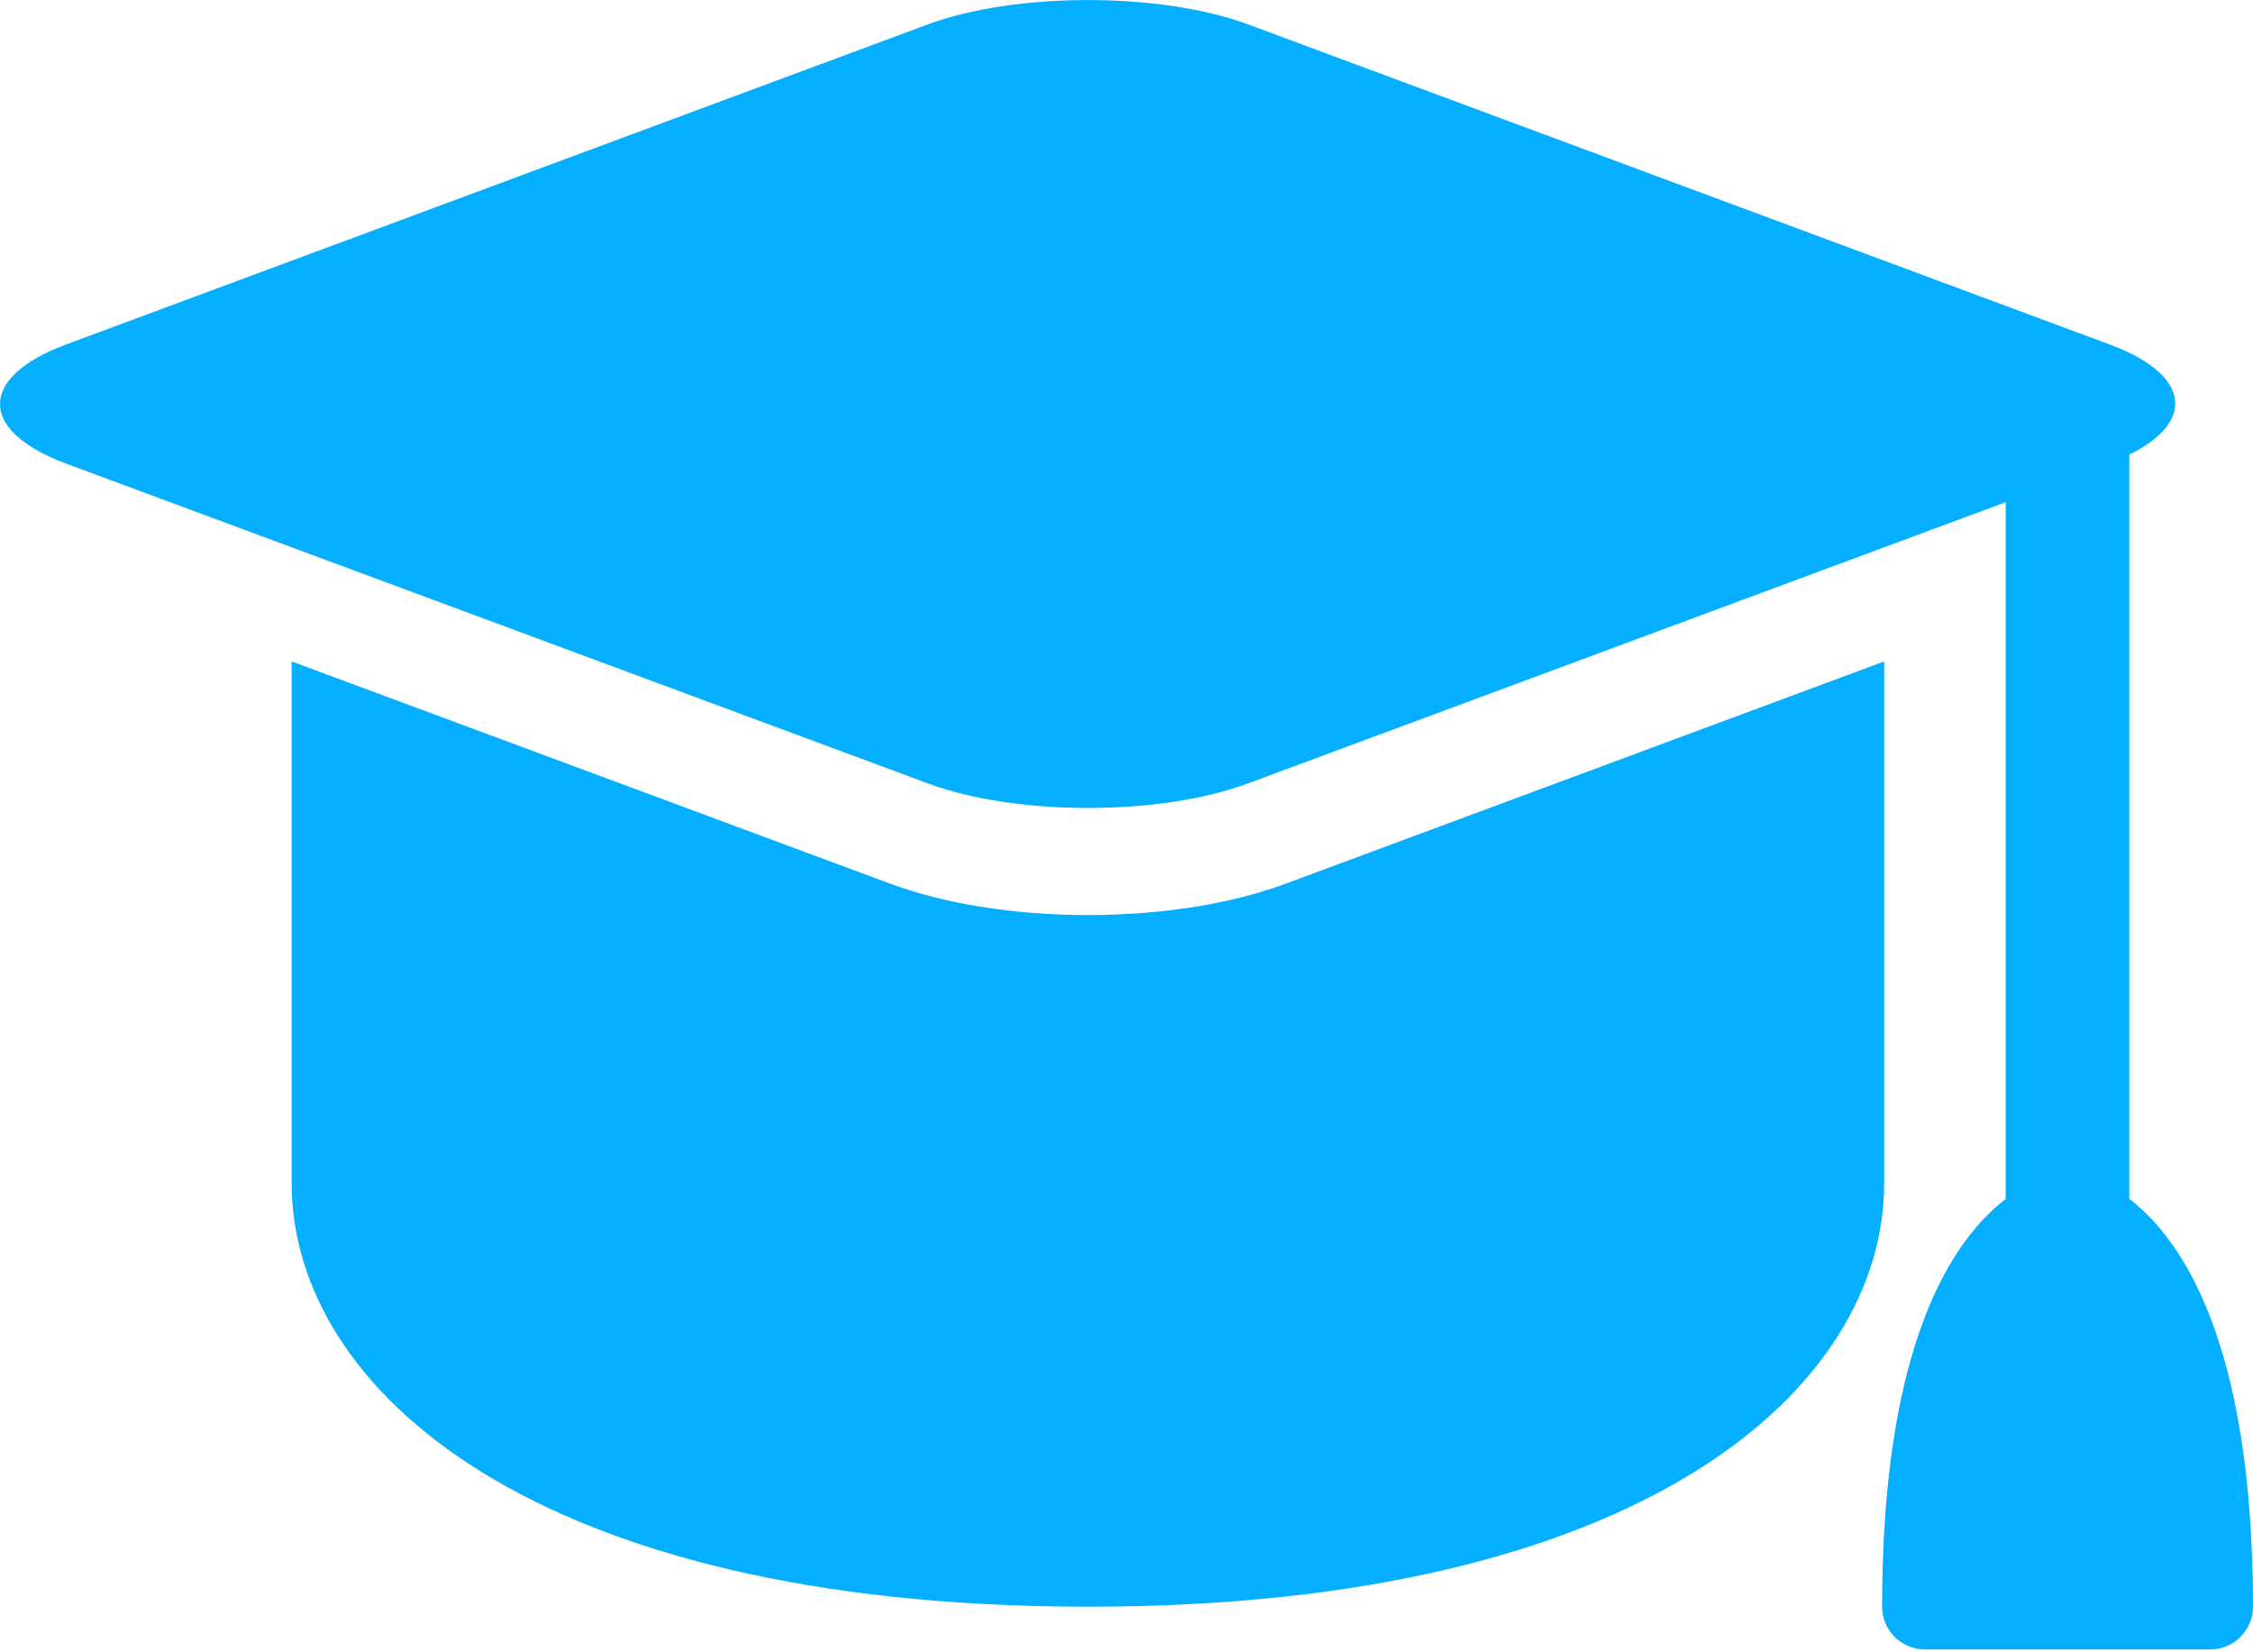
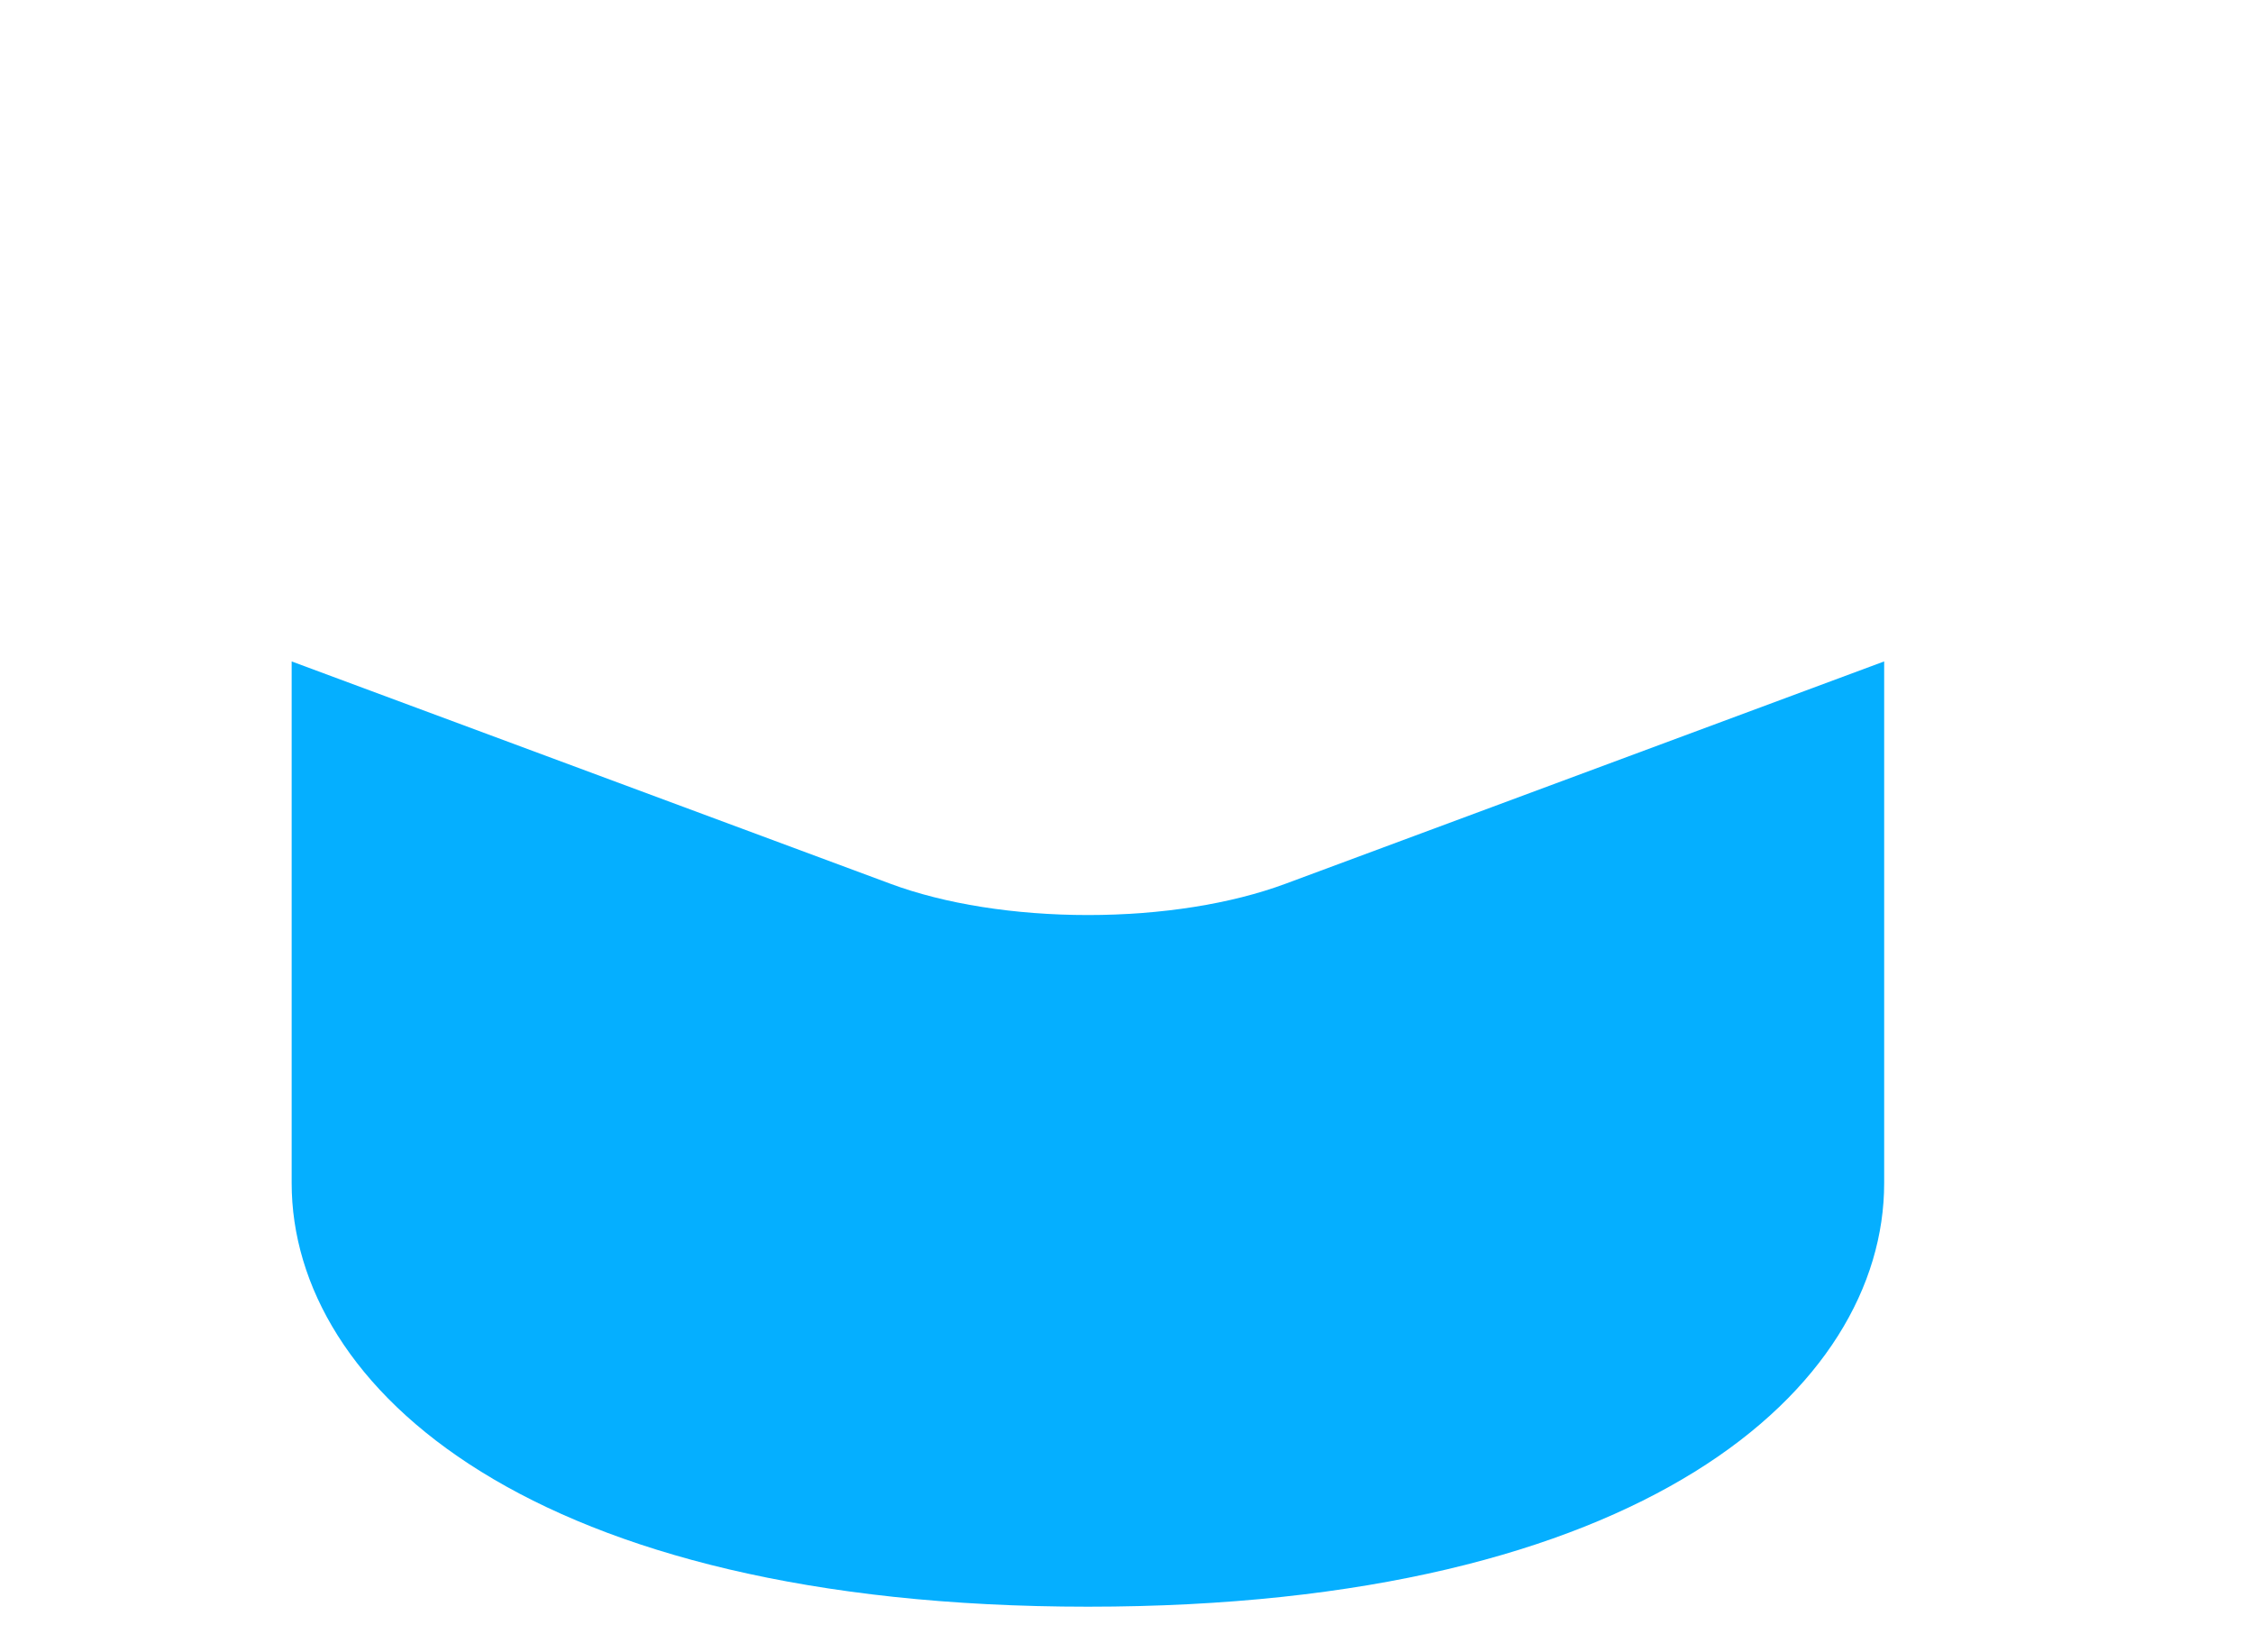
<svg xmlns="http://www.w3.org/2000/svg" fill="none" height="55" viewBox="0 0 75 55" width="75">
  <g fill="#05afff">
    <path d="m62.721 22.017-19.924 7.399c-1.811.674-4.143 1.043-6.58 1.043-2.433 0-4.772-.369-6.58-1.043l-19.928-7.399v17.365c0 6.822 7.99 14.1 26.509 14.1s26.504-7.278 26.504-14.1c0-4.017 0-11.707 0-17.365z" />
-     <path d="m70.881 39.905v-24.773c2.23-1.095 2.031-2.67-.655-3.667l-28.67-10.65c-2.937-1.085-7.739-1.085-10.678 0l-28.675 10.65c-2.937 1.09-2.937 2.878 0 3.968l28.675 10.64c2.937 1.095 7.739 1.095 10.678 0l25.211-9.357v23.194c-1.769 1.357-4.114 4.802-4.114 13.572 0 .785.638 1.423 1.428 1.423h9.496c.785 0 1.423-.638 1.423-1.423-.005-8.775-2.35-12.22-4.119-13.577z" />
  </g>
</svg>